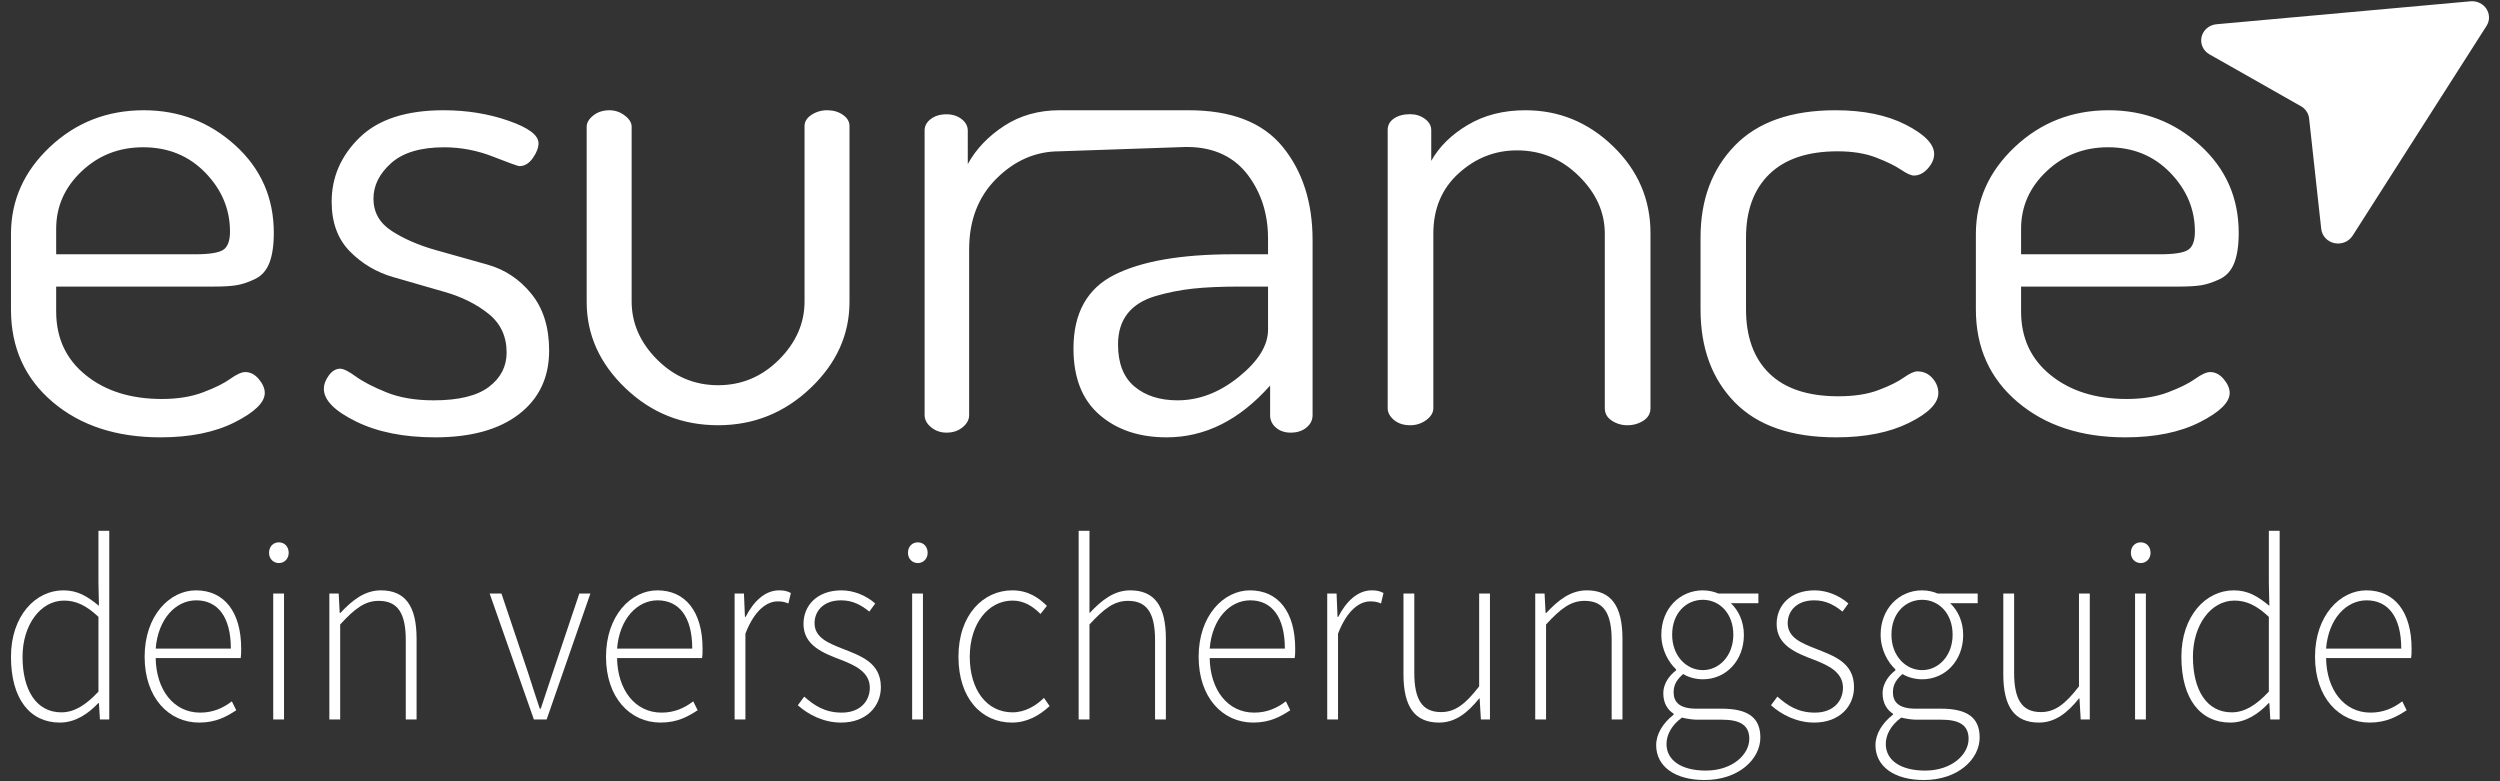
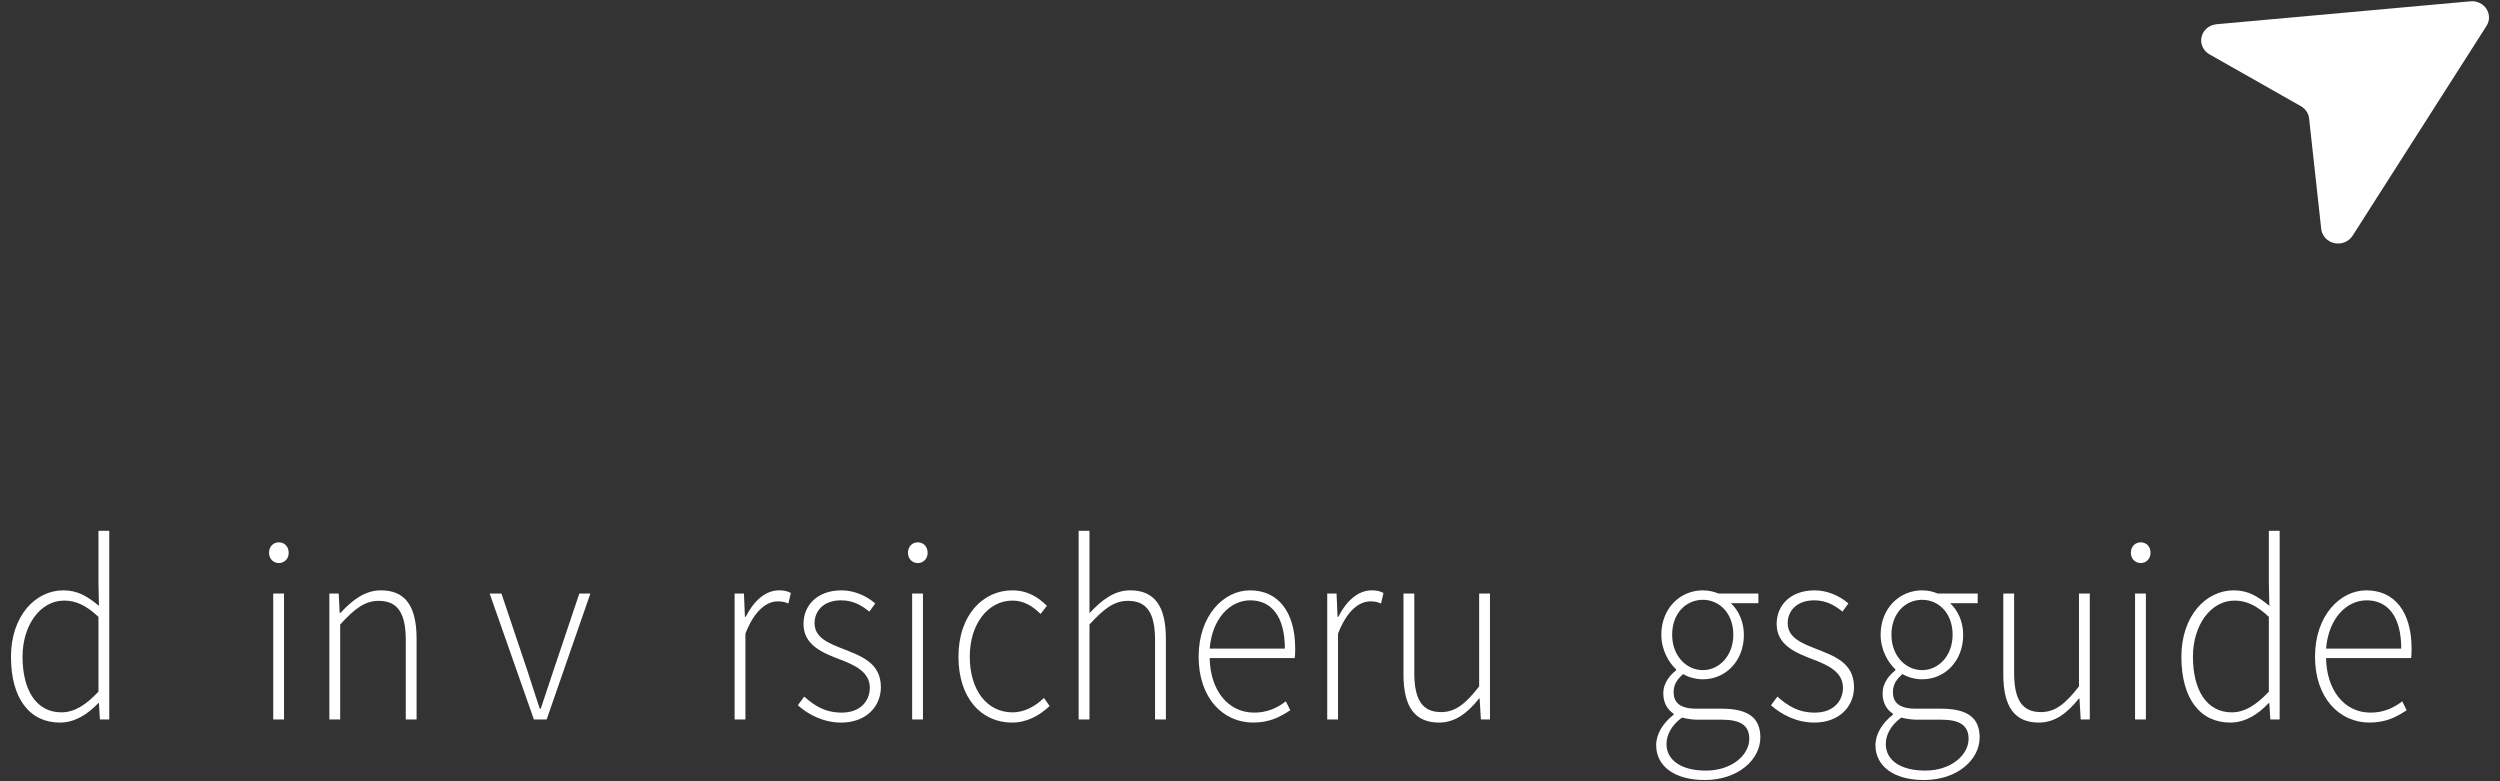
<svg xmlns="http://www.w3.org/2000/svg" width="128" height="40" viewBox="0 0 128 40" fill="none">
  <rect x="0" y="0" width="128" height="40" fill="#333333" stroke="none" />
  <g clip-path="url(#clip0_93_941)">
-     <path fill-rule="evenodd" clip-rule="evenodd" d="M2.876 13.019H9.996C10.708 13.019 11.183 12.946 11.42 12.797C11.657 12.649 11.776 12.335 11.776 11.855C11.776 10.714 11.355 9.71 10.513 8.842C9.67 7.974 8.608 7.54 7.327 7.54C6.092 7.54 5.042 7.952 4.176 8.774C3.309 9.595 2.876 10.576 2.876 11.717V13.019L2.876 13.019ZM0.562 15.845V11.985C0.562 10.262 1.226 8.775 2.555 7.523C3.886 6.271 5.488 5.645 7.362 5.645C9.166 5.645 10.727 6.244 12.044 7.439C13.361 8.635 14.019 10.13 14.019 11.923C14.019 12.565 13.942 13.081 13.788 13.471C13.633 13.86 13.385 14.135 13.04 14.295C12.696 14.457 12.382 14.56 12.097 14.605C11.812 14.651 11.42 14.673 10.922 14.673H2.876V15.948C2.876 17.304 3.379 18.39 4.389 19.205C5.397 20.02 6.697 20.428 8.287 20.428C9.093 20.428 9.799 20.314 10.405 20.084C11.011 19.854 11.473 19.625 11.793 19.395C12.114 19.165 12.369 19.05 12.559 19.05C12.82 19.05 13.051 19.171 13.253 19.412C13.454 19.653 13.556 19.888 13.556 20.118C13.556 20.601 13.045 21.1 12.025 21.617C11.004 22.134 9.734 22.392 8.216 22.392C5.96 22.392 4.121 21.79 2.698 20.584C1.274 19.377 0.562 17.798 0.562 15.845ZM16.582 19.911C16.582 19.682 16.667 19.452 16.836 19.222C17.005 18.993 17.199 18.877 17.416 18.877C17.585 18.877 17.852 19.01 18.214 19.274C18.577 19.538 19.096 19.808 19.774 20.083C20.451 20.36 21.261 20.497 22.204 20.497C23.486 20.497 24.428 20.267 25.033 19.808C25.637 19.349 25.939 18.763 25.939 18.05C25.939 17.223 25.632 16.562 25.015 16.068C24.398 15.574 23.654 15.202 22.784 14.952L20.154 14.193C19.296 13.953 18.519 13.494 17.906 12.864C17.29 12.233 16.981 11.388 16.981 10.332C16.981 9.069 17.458 7.971 18.413 7.041C19.368 6.11 20.801 5.645 22.712 5.645C23.896 5.645 25.003 5.823 26.031 6.18C27.058 6.536 27.572 6.92 27.572 7.333C27.572 7.563 27.475 7.816 27.282 8.092C27.088 8.367 26.859 8.506 26.593 8.506C26.52 8.506 26.073 8.344 25.251 8.023C24.457 7.707 23.607 7.543 22.748 7.541C21.538 7.541 20.632 7.811 20.028 8.351C19.423 8.89 19.121 9.498 19.121 10.173C19.121 10.871 19.435 11.423 20.061 11.828C20.688 12.233 21.438 12.558 22.31 12.804L24.961 13.549C25.856 13.801 26.607 14.301 27.21 15.048C27.815 15.795 28.116 16.762 28.116 17.947C28.116 19.325 27.602 20.411 26.574 21.203C25.547 21.996 24.114 22.392 22.277 22.392C20.681 22.392 19.332 22.123 18.232 21.582C17.132 21.043 16.582 20.486 16.582 19.911ZM30.038 15.456V6.485C30.038 6.283 30.151 6.093 30.375 5.914C30.599 5.735 30.877 5.645 31.208 5.645C31.49 5.645 31.75 5.735 31.986 5.913C32.222 6.092 32.34 6.283 32.34 6.483V15.433C32.34 16.549 32.777 17.544 33.651 18.416C34.523 19.287 35.563 19.723 36.767 19.723C37.971 19.723 39.01 19.287 39.883 18.416C40.756 17.544 41.193 16.549 41.193 15.432V6.45C41.193 6.227 41.311 6.036 41.548 5.88C41.787 5.722 42.071 5.64 42.361 5.645C42.668 5.645 42.933 5.724 43.158 5.881C43.382 6.037 43.494 6.228 43.494 6.451V15.456C43.494 17.136 42.827 18.609 41.494 19.874C40.16 21.14 38.585 21.772 36.767 21.772C34.926 21.772 33.344 21.14 32.022 19.874C30.699 18.609 30.038 17.136 30.038 15.456ZM57.243 17.637C57.243 18.601 57.524 19.32 58.084 19.79C58.646 20.262 59.383 20.497 60.294 20.497C61.393 20.497 62.439 20.096 63.434 19.291C64.427 18.487 64.924 17.683 64.924 16.879V14.673H63.451C62.515 14.673 61.727 14.708 61.084 14.777C60.436 14.847 59.796 14.973 59.172 15.156C58.541 15.34 58.061 15.638 57.734 16.051C57.407 16.465 57.243 16.994 57.243 17.637V17.637ZM60.681 7.526L54.249 7.747C53.033 7.747 51.957 8.211 51.023 9.14C50.087 10.068 49.62 11.277 49.62 12.766V21.258C49.62 21.487 49.508 21.693 49.286 21.876C49.064 22.06 48.789 22.151 48.462 22.151C48.158 22.151 47.895 22.06 47.673 21.875C47.45 21.692 47.34 21.485 47.34 21.255V6.68C47.34 6.45 47.445 6.255 47.656 6.093C47.866 5.933 48.134 5.852 48.462 5.852C48.766 5.852 49.023 5.934 49.234 6.097C49.444 6.26 49.55 6.457 49.55 6.69V8.401C49.97 7.634 50.59 6.984 51.408 6.448C52.227 5.913 53.173 5.645 54.249 5.645H60.965H60.856C63.054 5.645 64.661 6.271 65.678 7.523C66.695 8.775 67.204 10.366 67.204 12.296V21.256C67.204 21.508 67.099 21.721 66.888 21.893C66.678 22.065 66.409 22.151 66.082 22.151C65.778 22.151 65.526 22.065 65.328 21.893C65.233 21.815 65.156 21.717 65.105 21.607C65.053 21.496 65.028 21.377 65.03 21.256V19.739C63.462 21.508 61.698 22.392 59.732 22.392C58.329 22.392 57.184 22.008 56.295 21.238C55.407 20.469 54.962 19.338 54.962 17.844C54.962 16.037 55.658 14.78 57.049 14.076C58.44 13.371 60.469 13.019 63.135 13.019H64.923V12.208C64.923 10.968 64.584 9.892 63.906 8.979C63.227 8.066 62.188 7.526 60.785 7.526H60.681ZM71.049 20.897V6.655C71.049 6.409 71.157 6.212 71.372 6.066C71.588 5.92 71.864 5.847 72.2 5.847C72.488 5.847 72.74 5.927 72.956 6.086C73.171 6.245 73.28 6.439 73.28 6.667V8.236C73.687 7.51 74.31 6.895 75.151 6.396C75.99 5.896 76.973 5.645 78.1 5.645C79.827 5.645 81.326 6.263 82.598 7.497C83.869 8.731 84.505 10.213 84.505 11.941V20.897C84.505 21.166 84.385 21.38 84.145 21.536C83.901 21.694 83.612 21.777 83.318 21.772C83.036 21.774 82.759 21.692 82.526 21.537C82.285 21.38 82.166 21.168 82.166 20.899V11.964C82.166 10.868 81.722 9.882 80.835 9.009C79.947 8.136 78.892 7.699 77.669 7.699C76.541 7.699 75.546 8.091 74.683 8.875C73.819 9.659 73.387 10.688 73.387 11.964V20.899C73.387 21.123 73.268 21.325 73.028 21.504C72.788 21.683 72.511 21.772 72.2 21.772C71.864 21.772 71.588 21.683 71.372 21.503C71.157 21.323 71.049 21.122 71.049 20.897V20.897ZM87.068 15.845V12.158C87.068 10.228 87.653 8.66 88.823 7.454C89.992 6.248 91.711 5.645 93.979 5.645C95.412 5.645 96.611 5.892 97.578 6.386C98.545 6.881 99.028 7.38 99.028 7.885C99.028 8.138 98.921 8.385 98.706 8.626C98.491 8.867 98.252 8.988 97.99 8.988C97.847 8.988 97.626 8.887 97.327 8.686C97.028 8.485 96.605 8.278 96.056 8.066C95.507 7.854 94.85 7.747 94.087 7.747C92.558 7.747 91.395 8.136 90.594 8.912C89.795 9.689 89.396 10.775 89.396 12.168V15.834C89.396 17.252 89.795 18.348 90.594 19.125C91.395 19.902 92.571 20.29 94.123 20.29C94.934 20.29 95.621 20.184 96.181 19.971C96.742 19.759 97.171 19.547 97.47 19.334C97.769 19.122 98.002 19.015 98.168 19.015C98.479 19.015 98.735 19.13 98.939 19.36C99.141 19.589 99.243 19.843 99.243 20.118C99.243 20.646 98.741 21.157 97.739 21.651C96.737 22.146 95.495 22.392 94.015 22.392C91.724 22.392 89.992 21.796 88.823 20.601C87.653 19.406 87.068 17.821 87.068 15.845V15.845ZM103.479 13.019H110.599C111.312 13.019 111.786 12.946 112.023 12.797C112.26 12.649 112.379 12.335 112.379 11.855C112.379 10.714 111.957 9.71 111.115 8.842C110.273 7.974 109.212 7.54 107.929 7.54C106.695 7.54 105.645 7.952 104.779 8.774C103.912 9.595 103.479 10.576 103.479 11.718V13.019ZM101.165 15.845V11.985C101.165 10.262 101.83 8.775 103.159 7.523C104.488 6.271 106.09 5.645 107.965 5.645C109.769 5.645 111.329 6.244 112.646 7.439C113.963 8.635 114.622 10.13 114.622 11.923C114.622 12.565 114.545 13.081 114.391 13.471C114.236 13.86 113.987 14.135 113.643 14.295C113.299 14.457 112.984 14.56 112.699 14.605C112.415 14.651 112.023 14.673 111.525 14.673H103.479V15.948C103.479 17.304 103.983 18.39 104.992 19.205C106 20.02 107.299 20.428 108.889 20.428C109.697 20.428 110.403 20.314 111.008 20.084C111.613 19.854 112.076 19.625 112.396 19.395C112.717 19.165 112.972 19.05 113.162 19.05C113.422 19.05 113.654 19.171 113.856 19.412C114.057 19.653 114.159 19.888 114.159 20.118C114.159 20.601 113.648 21.1 112.627 21.617C111.607 22.134 110.337 22.392 108.818 22.392C106.564 22.392 104.724 21.79 103.301 20.584C101.877 19.377 101.165 17.798 101.165 15.845H101.165Z" fill="white" />
    <path fill-rule="evenodd" clip-rule="evenodd" d="M127.316 1.317L120.452 12.07C120.356 12.219 120.215 12.335 120.048 12.403C119.881 12.47 119.696 12.486 119.52 12.448C119.343 12.411 119.183 12.321 119.063 12.191C118.942 12.061 118.867 11.898 118.847 11.724L118.227 6.073C118.215 5.944 118.171 5.82 118.099 5.711C118.028 5.602 117.931 5.51 117.817 5.443L113.124 2.782C112.967 2.693 112.844 2.559 112.771 2.398C112.698 2.237 112.681 2.058 112.721 1.886C112.804 1.535 113.111 1.275 113.486 1.241L126.499 0.066H126.499C126.822 0.041 127.134 0.19 127.305 0.454C127.478 0.718 127.482 1.051 127.316 1.317L127.316 1.317Z" fill="white" />
  </g>
  <path d="M3.066 36.996C3.871 36.996 4.538 36.526 5.028 36.002H5.066L5.116 36.835H5.594V27.177H5.041V29.837L5.066 31.019C4.462 30.522 3.971 30.226 3.242 30.226C1.808 30.226 0.562 31.543 0.562 33.625C0.562 35.8 1.544 36.996 3.066 36.996ZM3.141 36.472C1.858 36.472 1.154 35.33 1.154 33.625C1.154 31.999 2.072 30.75 3.28 30.75C3.871 30.75 4.399 30.979 5.041 31.583V35.411C4.399 36.096 3.808 36.472 3.141 36.472Z" fill="white" />
-   <path d="M10.197 36.996C11.078 36.996 11.619 36.674 12.097 36.365L11.87 35.908C11.418 36.257 10.902 36.486 10.248 36.486C8.889 36.486 7.996 35.317 7.971 33.692H12.323C12.348 33.531 12.348 33.369 12.348 33.208C12.348 31.314 11.468 30.226 10.034 30.226C8.688 30.226 7.405 31.516 7.405 33.625C7.405 35.733 8.65 36.996 10.197 36.996ZM7.971 33.208C8.097 31.664 9.015 30.737 10.046 30.737C11.128 30.737 11.82 31.556 11.82 33.208H7.971Z" fill="white" />
  <path d="M13.989 36.835H14.542V30.388H13.989V36.835ZM14.278 28.829C14.555 28.829 14.781 28.615 14.781 28.306C14.781 27.97 14.555 27.768 14.278 27.768C14.001 27.768 13.775 27.97 13.775 28.306C13.775 28.615 14.001 28.829 14.278 28.829Z" fill="white" />
  <path d="M16.863 36.835H17.417V31.973C18.159 31.167 18.675 30.764 19.392 30.764C20.373 30.764 20.776 31.408 20.776 32.778V36.835H21.329V32.698C21.329 31.032 20.75 30.226 19.505 30.226C18.675 30.226 18.046 30.723 17.429 31.381H17.392L17.341 30.388H16.863V36.835Z" fill="white" />
  <path d="M27.334 36.835H27.989L30.228 30.388H29.662L28.303 34.431C28.102 35.048 27.888 35.693 27.687 36.284H27.636C27.448 35.693 27.221 35.048 27.033 34.431L25.674 30.388H25.07L27.334 36.835Z" fill="white" />
-   <path d="M33.82 36.996C34.701 36.996 35.242 36.674 35.72 36.365L35.493 35.908C35.04 36.257 34.525 36.486 33.871 36.486C32.512 36.486 31.619 35.317 31.594 33.692H35.946C35.971 33.531 35.971 33.369 35.971 33.208C35.971 31.314 35.091 30.226 33.657 30.226C32.311 30.226 31.028 31.516 31.028 33.625C31.028 35.733 32.273 36.996 33.82 36.996ZM31.594 33.208C31.72 31.664 32.638 30.737 33.669 30.737C34.751 30.737 35.443 31.556 35.443 33.208H31.594Z" fill="white" />
  <path d="M37.612 36.835H38.165V32.443C38.63 31.234 39.272 30.791 39.813 30.791C40.052 30.791 40.165 30.817 40.366 30.898L40.492 30.361C40.291 30.253 40.115 30.226 39.888 30.226C39.171 30.226 38.58 30.791 38.178 31.583H38.14L38.09 30.388H37.612V36.835Z" fill="white" />
  <path d="M43.063 36.996C44.371 36.996 45.101 36.15 45.101 35.183C45.101 33.92 44.069 33.584 43.126 33.208C42.409 32.926 41.705 32.644 41.705 31.905C41.705 31.314 42.132 30.737 43.063 30.737C43.68 30.737 44.107 30.992 44.51 31.314L44.812 30.898C44.371 30.509 43.73 30.226 43.088 30.226C41.83 30.226 41.139 31.005 41.139 31.946C41.139 33.047 42.145 33.437 43.063 33.786C43.755 34.054 44.535 34.404 44.535 35.209C44.535 35.895 44.044 36.486 43.101 36.486C42.233 36.486 41.692 36.123 41.176 35.666L40.849 36.109C41.39 36.593 42.17 36.996 43.063 36.996Z" fill="white" />
  <path d="M46.702 36.835H47.255V30.388H46.702V36.835ZM46.991 28.829C47.268 28.829 47.495 28.615 47.495 28.306C47.495 27.97 47.268 27.768 46.991 27.768C46.715 27.768 46.488 27.97 46.488 28.306C46.488 28.615 46.715 28.829 46.991 28.829Z" fill="white" />
  <path d="M51.816 36.996C52.583 36.996 53.224 36.633 53.74 36.15L53.451 35.733C53.036 36.136 52.482 36.472 51.841 36.472C50.52 36.472 49.652 35.317 49.652 33.625C49.652 31.919 50.608 30.75 51.841 30.75C52.432 30.75 52.885 31.046 53.275 31.435L53.602 31.019C53.187 30.616 52.658 30.226 51.828 30.226C50.356 30.226 49.073 31.462 49.073 33.625C49.073 35.76 50.256 36.996 51.816 36.996Z" fill="white" />
  <path d="M55.227 36.835H55.781V31.973C56.523 31.167 57.039 30.764 57.756 30.764C58.737 30.764 59.139 31.408 59.139 32.778V36.835H59.693V32.698C59.693 31.032 59.114 30.226 57.869 30.226C57.039 30.226 56.41 30.723 55.781 31.395V27.177H55.227V36.835Z" fill="white" />
  <path d="M64.163 36.996C65.043 36.996 65.584 36.674 66.062 36.365L65.836 35.908C65.383 36.257 64.867 36.486 64.213 36.486C62.854 36.486 61.961 35.317 61.936 33.692H66.288C66.314 33.531 66.314 33.369 66.314 33.208C66.314 31.314 65.433 30.226 63.999 30.226C62.653 30.226 61.37 31.516 61.37 33.625C61.37 35.733 62.615 36.996 64.163 36.996ZM61.936 33.208C62.062 31.664 62.98 30.737 64.012 30.737C65.093 30.737 65.785 31.556 65.785 33.208H61.936Z" fill="white" />
  <path d="M67.954 36.835H68.507V32.443C68.973 31.234 69.614 30.791 70.155 30.791C70.394 30.791 70.507 30.817 70.709 30.898L70.835 30.361C70.633 30.253 70.457 30.226 70.231 30.226C69.514 30.226 68.922 30.791 68.52 31.583H68.482L68.432 30.388H67.954V36.835Z" fill="white" />
  <path d="M73.682 36.996C74.513 36.996 75.141 36.499 75.733 35.76H75.758L75.821 36.835H76.286V30.388H75.733V35.142C75.028 36.056 74.5 36.459 73.783 36.459C72.814 36.459 72.412 35.814 72.412 34.444V30.388H71.858V34.525C71.858 36.19 72.437 36.996 73.682 36.996Z" fill="white" />
-   <path d="M78.604 36.835H79.158V31.973C79.9 31.167 80.416 30.764 81.133 30.764C82.114 30.764 82.517 31.408 82.517 32.778V36.835H83.07V32.698C83.07 31.032 82.491 30.226 81.246 30.226C80.416 30.226 79.787 30.723 79.171 31.381H79.133L79.082 30.388H78.604V36.835Z" fill="white" />
  <path d="M87.274 39.937C89.01 39.937 90.13 38.876 90.13 37.761C90.13 36.741 89.501 36.284 88.142 36.284H86.847C85.941 36.284 85.689 35.908 85.689 35.438C85.689 35.008 85.916 34.739 86.18 34.511C86.457 34.686 86.847 34.78 87.186 34.78C88.369 34.78 89.287 33.826 89.287 32.51C89.287 31.825 89.01 31.247 88.62 30.884H90.029V30.388H87.979C87.79 30.307 87.513 30.226 87.186 30.226C86.004 30.226 85.06 31.167 85.06 32.496C85.06 33.275 85.438 33.92 85.815 34.269V34.323C85.551 34.525 85.161 34.927 85.161 35.505C85.161 36.002 85.388 36.351 85.689 36.539V36.593C85.136 37.023 84.796 37.587 84.796 38.151C84.796 39.239 85.752 39.937 87.274 39.937ZM87.186 34.31C86.344 34.31 85.614 33.584 85.614 32.496C85.614 31.395 86.331 30.71 87.186 30.71C88.042 30.71 88.746 31.408 88.746 32.496C88.746 33.584 88.016 34.31 87.186 34.31ZM87.337 39.454C86.054 39.454 85.325 38.903 85.325 38.097C85.325 37.641 85.564 37.144 86.117 36.741C86.431 36.821 86.746 36.848 86.872 36.848H88.168C89.073 36.848 89.564 37.117 89.564 37.829C89.564 38.635 88.696 39.454 87.337 39.454Z" fill="white" />
  <path d="M92.888 36.996C94.197 36.996 94.926 36.15 94.926 35.183C94.926 33.92 93.895 33.584 92.951 33.208C92.234 32.926 91.53 32.644 91.53 31.905C91.53 31.314 91.958 30.737 92.888 30.737C93.505 30.737 93.933 30.992 94.335 31.314L94.637 30.898C94.197 30.509 93.555 30.226 92.914 30.226C91.656 30.226 90.964 31.005 90.964 31.946C90.964 33.047 91.97 33.437 92.888 33.786C93.58 34.054 94.36 34.404 94.36 35.209C94.36 35.895 93.87 36.486 92.926 36.486C92.058 36.486 91.517 36.123 91.002 35.666L90.674 36.109C91.215 36.593 91.995 36.996 92.888 36.996Z" fill="white" />
  <path d="M98.502 39.937C100.238 39.937 101.358 38.876 101.358 37.761C101.358 36.741 100.729 36.284 99.37 36.284H98.075C97.169 36.284 96.917 35.908 96.917 35.438C96.917 35.008 97.144 34.739 97.408 34.511C97.685 34.686 98.075 34.78 98.414 34.78C99.597 34.78 100.515 33.826 100.515 32.51C100.515 31.825 100.238 31.247 99.848 30.884H101.257V30.388H99.207C99.018 30.307 98.741 30.226 98.414 30.226C97.232 30.226 96.288 31.167 96.288 32.496C96.288 33.275 96.666 33.92 97.043 34.269V34.323C96.779 34.525 96.389 34.927 96.389 35.505C96.389 36.002 96.615 36.351 96.917 36.539V36.593C96.364 37.023 96.024 37.587 96.024 38.151C96.024 39.239 96.98 39.937 98.502 39.937ZM98.414 34.31C97.571 34.31 96.842 33.584 96.842 32.496C96.842 31.395 97.559 30.71 98.414 30.71C99.269 30.71 99.974 31.408 99.974 32.496C99.974 33.584 99.244 34.31 98.414 34.31ZM98.565 39.454C97.282 39.454 96.552 38.903 96.552 38.097C96.552 37.641 96.791 37.144 97.345 36.741C97.659 36.821 97.974 36.848 98.1 36.848H99.395C100.301 36.848 100.792 37.117 100.792 37.829C100.792 38.635 99.924 39.454 98.565 39.454Z" fill="white" />
  <path d="M104.393 36.996C105.223 36.996 105.852 36.499 106.444 35.76H106.469L106.532 36.835H106.997V30.388H106.444V35.142C105.739 36.056 105.211 36.459 104.494 36.459C103.525 36.459 103.123 35.814 103.123 34.444V30.388H102.569V34.525C102.569 36.19 103.148 36.996 104.393 36.996Z" fill="white" />
  <path d="M109.315 36.835H109.869V30.388H109.315V36.835ZM109.605 28.829C109.881 28.829 110.108 28.615 110.108 28.306C110.108 27.97 109.881 27.768 109.605 27.768C109.328 27.768 109.101 27.97 109.101 28.306C109.101 28.615 109.328 28.829 109.605 28.829Z" fill="white" />
  <path d="M114.19 36.996C114.995 36.996 115.662 36.526 116.152 36.002H116.19L116.24 36.835H116.718V27.177H116.165V29.837L116.19 31.019C115.586 30.522 115.096 30.226 114.366 30.226C112.932 30.226 111.687 31.543 111.687 33.625C111.687 35.8 112.668 36.996 114.19 36.996ZM114.265 36.472C112.982 36.472 112.278 35.33 112.278 33.625C112.278 31.999 113.196 30.75 114.404 30.75C114.995 30.75 115.523 30.979 116.165 31.583V35.411C115.523 36.096 114.932 36.472 114.265 36.472Z" fill="white" />
  <path d="M121.322 36.996C122.202 36.996 122.743 36.674 123.221 36.365L122.995 35.908C122.542 36.257 122.026 36.486 121.372 36.486C120.013 36.486 119.12 35.317 119.095 33.692H123.448C123.473 33.531 123.473 33.369 123.473 33.208C123.473 31.314 122.592 30.226 121.158 30.226C119.812 30.226 118.529 31.516 118.529 33.625C118.529 35.733 119.774 36.996 121.322 36.996ZM119.095 33.208C119.221 31.664 120.139 30.737 121.171 30.737C122.252 30.737 122.944 31.556 122.944 33.208H119.095Z" fill="white" />
  <defs>
    <clipPath id="clip0_93_941">
      <rect width="126.875" height="22.33" fill="white" transform="translate(0.562 0.062)" />
    </clipPath>
  </defs>
</svg>